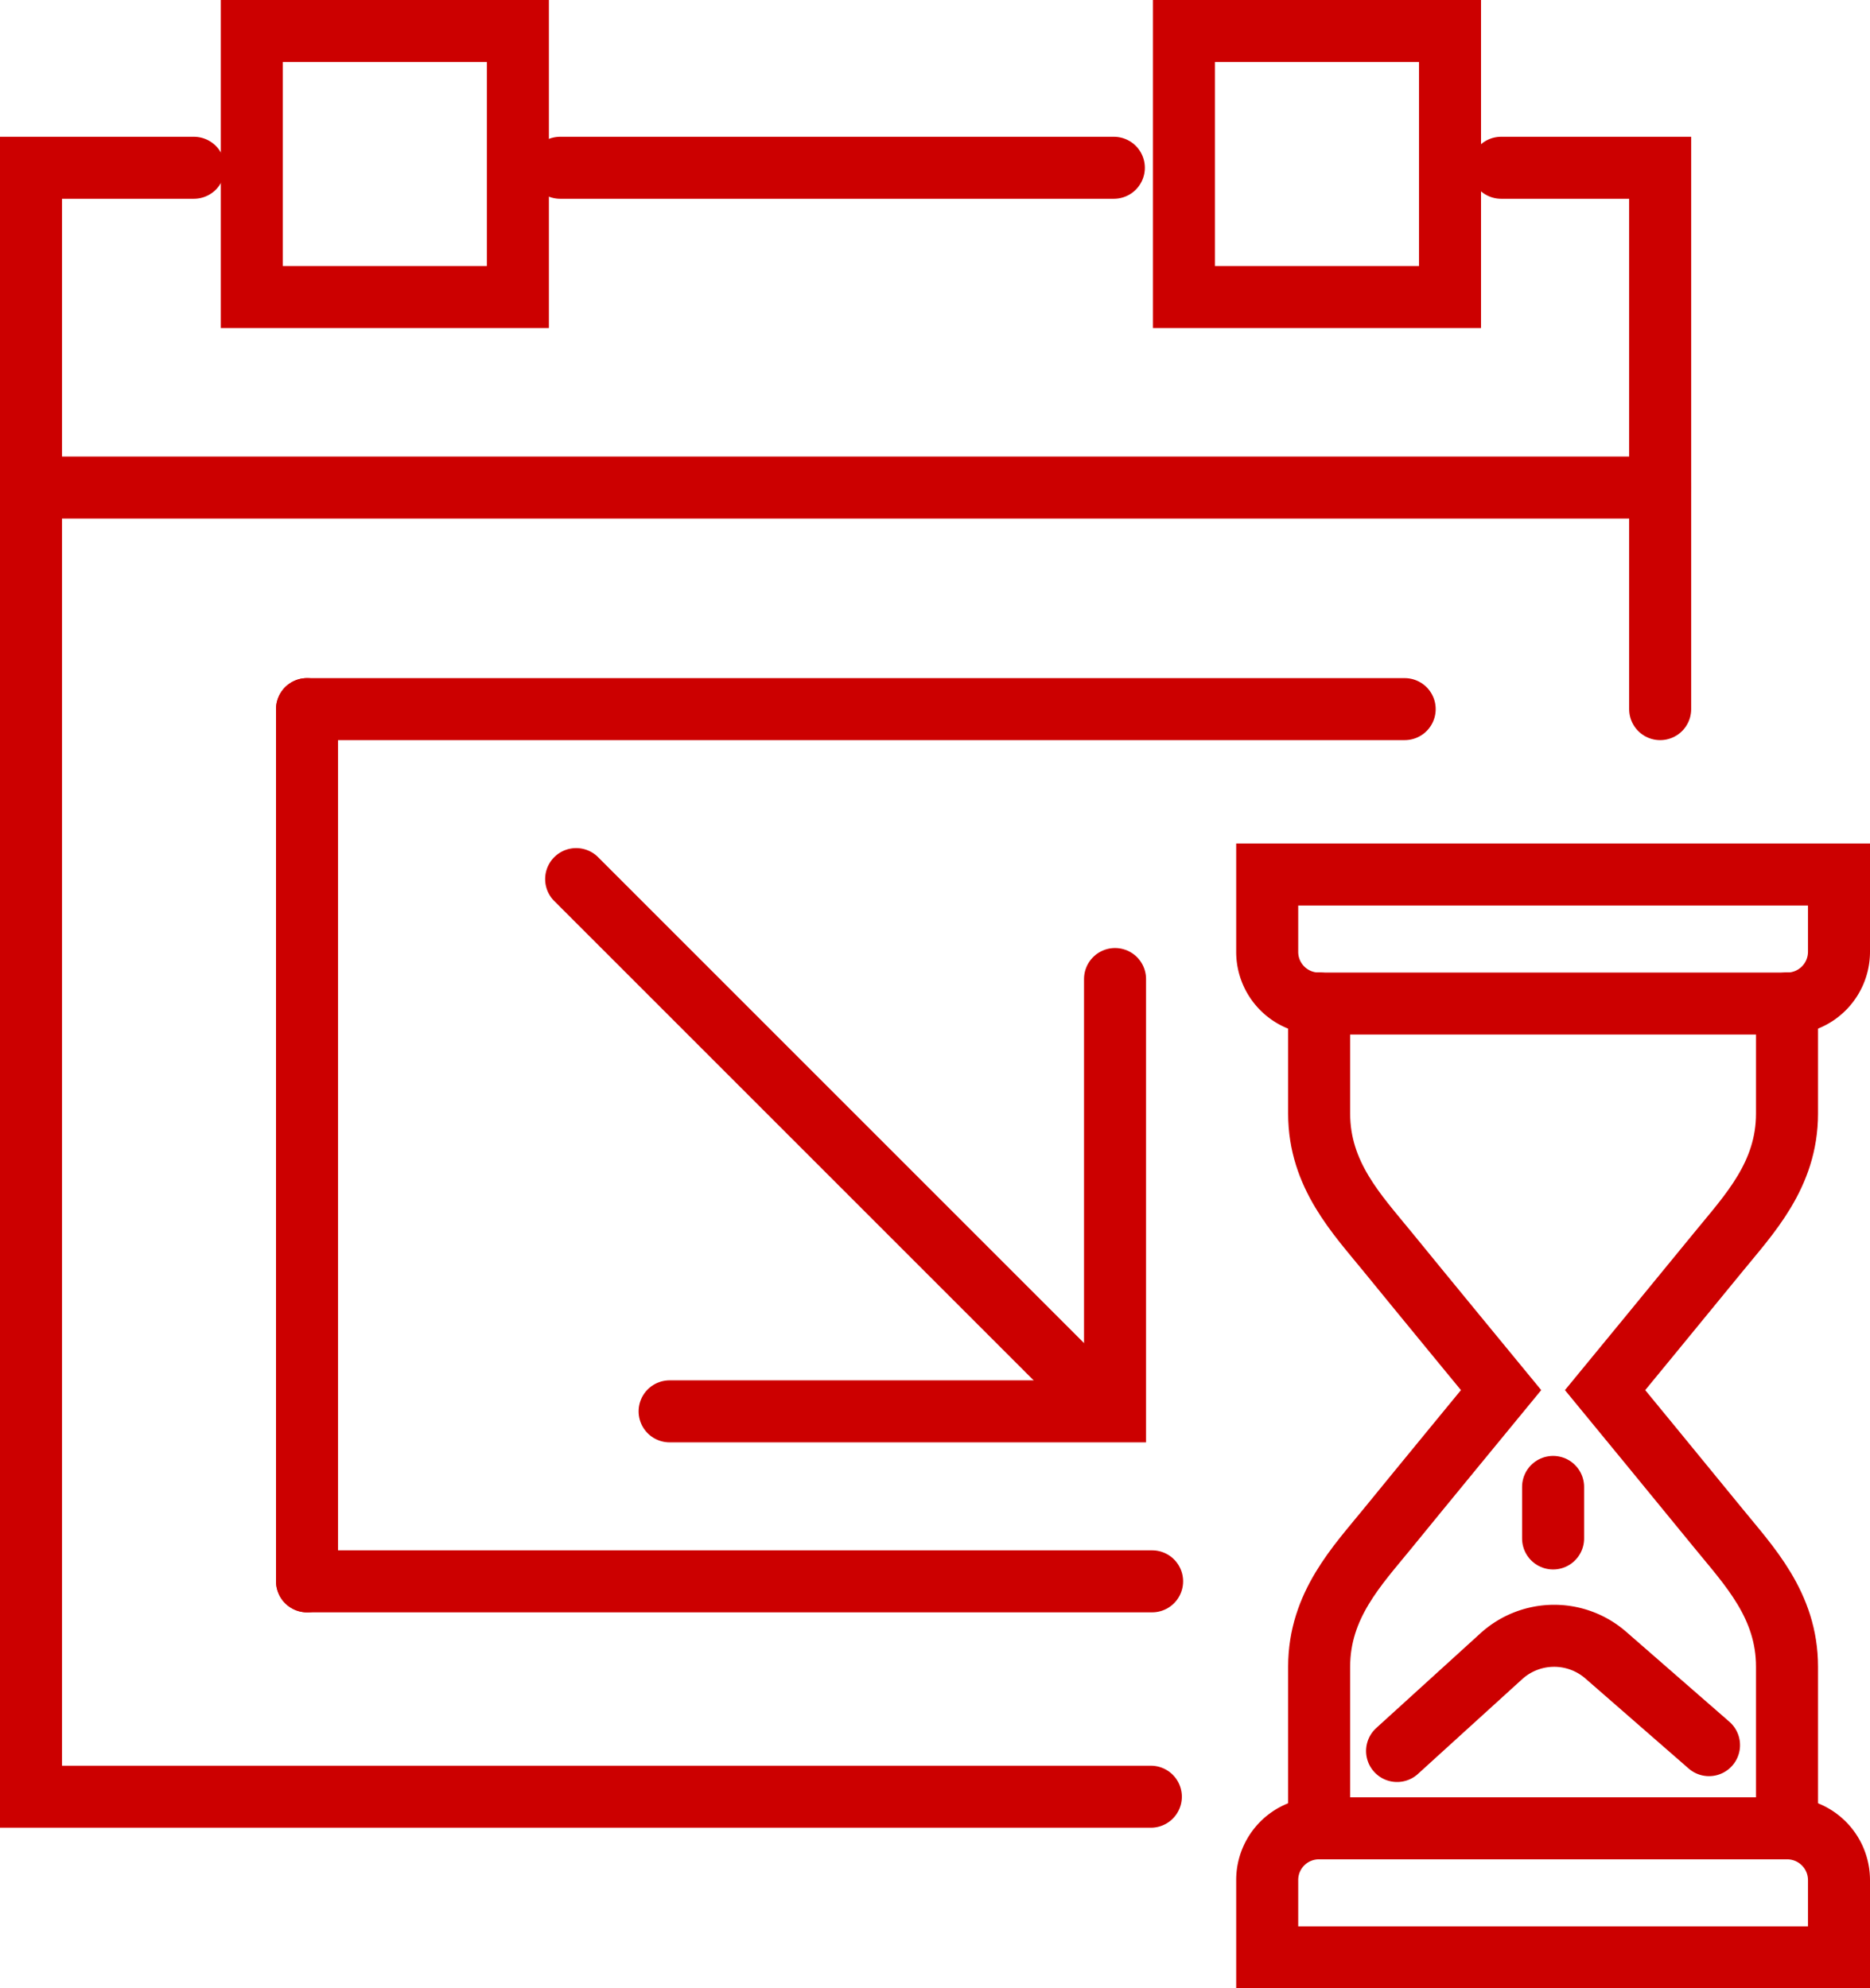
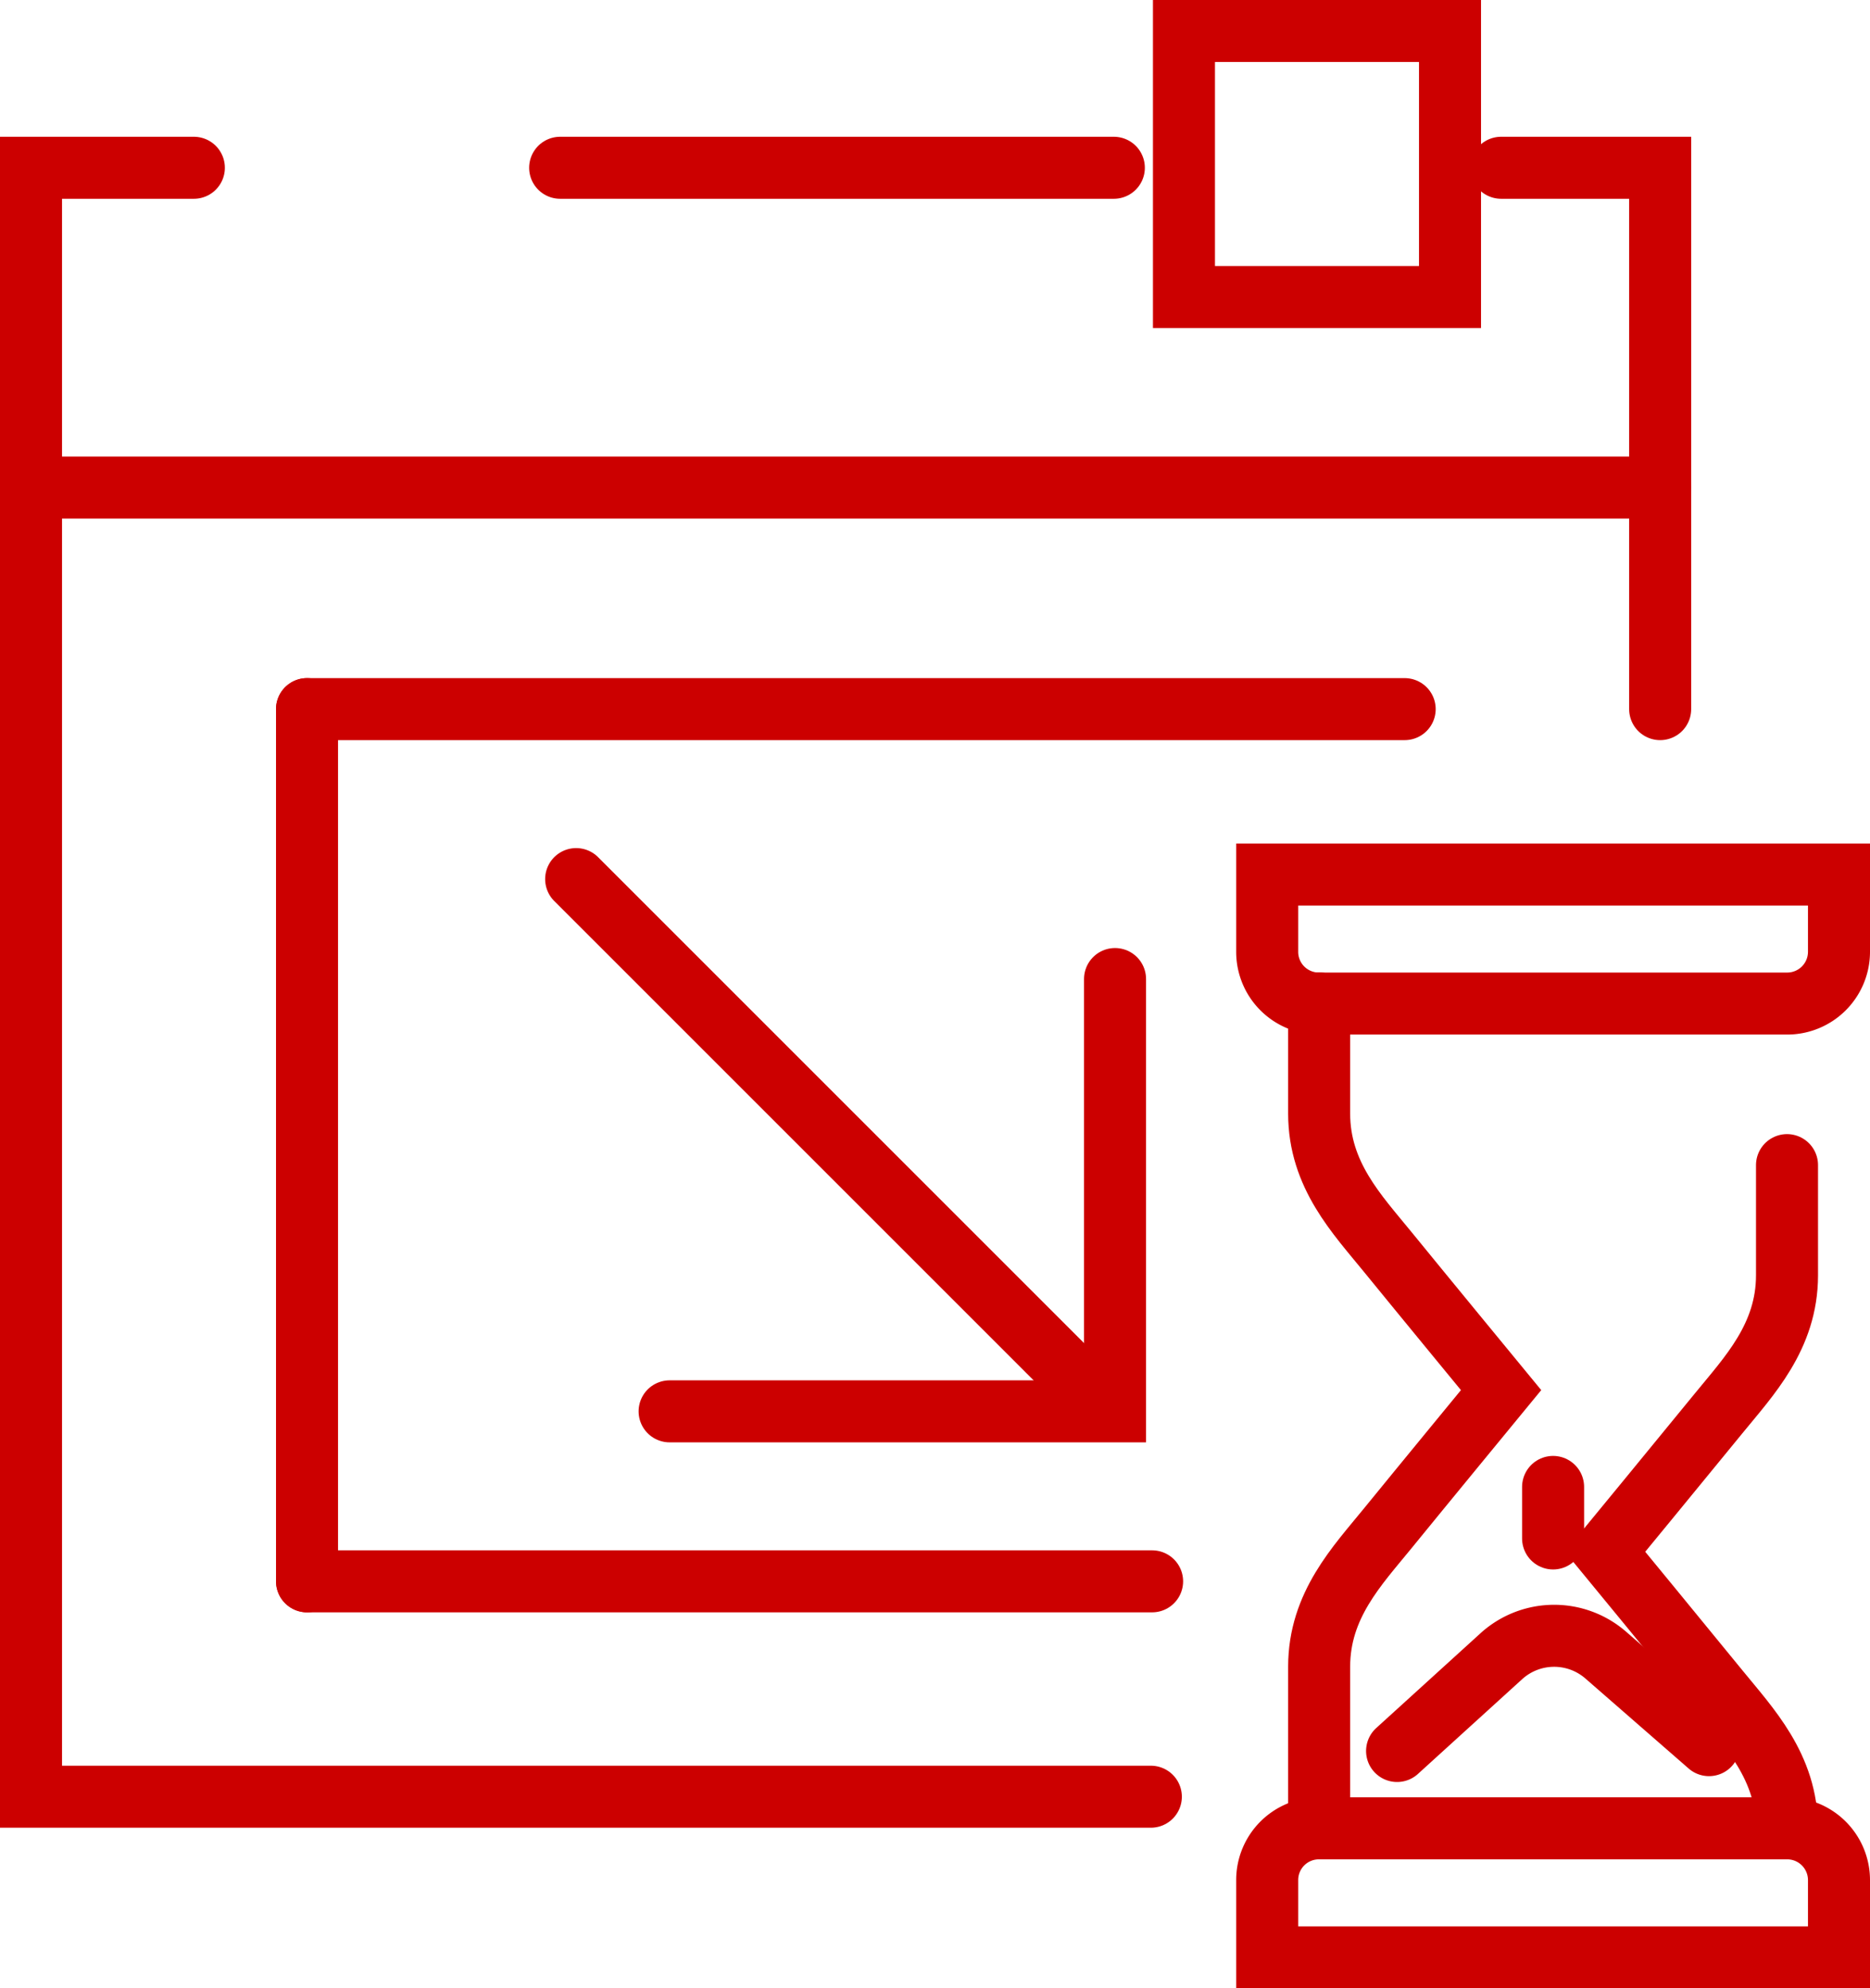
<svg xmlns="http://www.w3.org/2000/svg" width="90.453" height="96.184" viewBox="0 0 90.453 96.184">
  <g transform="translate(-892.323 -240.953)">
    <path d="M942.7,247h7.692v26.188" transform="translate(22.234 2.069)" fill="none" stroke="#c00" stroke-linecap="round" stroke-miterlimit="10" stroke-width="3" />
    <line x2="26.782" transform="translate(919.418 249.069)" fill="none" stroke="#c00" stroke-linecap="round" stroke-miterlimit="10" stroke-width="3" />
    <path d="M947.99,325.8H893.823V247H901.7" transform="translate(0 2.069)" fill="none" stroke="#c00" stroke-linecap="round" stroke-miterlimit="10" stroke-width="3" />
    <line x2="78.8" transform="translate(893.823 264.538)" fill="none" stroke="#c00" stroke-linecap="round" stroke-miterlimit="10" stroke-width="3" />
    <line y2="42.192" transform="translate(907.174 275.257)" fill="none" stroke="#c00" stroke-linecap="round" stroke-miterlimit="10" stroke-width="3" />
    <line x2="40.875" transform="translate(907.176 317.45)" fill="none" stroke="#c00" stroke-linecap="round" stroke-miterlimit="10" stroke-width="3" />
    <line x2="53.094" transform="translate(907.174 275.257)" fill="none" stroke="#c00" stroke-linecap="round" stroke-miterlimit="10" stroke-width="3" />
-     <rect width="12.869" height="12.869" transform="translate(904.504 242.452)" fill="none" stroke="#c00" stroke-linecap="round" stroke-miterlimit="10" stroke-width="3" />
    <rect width="12.869" height="12.869" transform="translate(949.592 242.452)" fill="none" stroke="#c00" stroke-linecap="round" stroke-miterlimit="10" stroke-width="3" />
    <g transform="translate(953.618 283.259)">
      <line y2="2.493" transform="translate(13.829 29.624)" fill="none" stroke="#c00" stroke-linecap="round" stroke-miterlimit="10" stroke-width="3" />
      <path d="M954.328,301.1l-5-4.359a3.8,3.8,0,0,0-5.04.052l-5.048,4.59" transform="translate(-932.957 -258.985)" fill="none" stroke="#c00" stroke-linecap="round" stroke-miterlimit="10" stroke-width="3" />
      <path d="M960.066,302.213H937.435a2.5,2.5,0,0,0-2.513,2.5v3.742H962.58v-3.742A2.505,2.505,0,0,0,960.066,302.213Z" transform="translate(-934.922 -256.073)" fill="none" stroke="#c00" stroke-linecap="round" stroke-miterlimit="10" stroke-width="3" />
      <path d="M962.58,270.5H934.922v3.741a2.5,2.5,0,0,0,2.513,2.5h22.631a2.505,2.505,0,0,0,2.514-2.5Z" transform="translate(-934.922 -270.5)" fill="none" stroke="#c00" stroke-linecap="round" stroke-miterlimit="10" stroke-width="3" />
-       <path d="M954.956,314.69v-7.82c0-2.977-1.848-4.887-3.314-6.688s-5.486-6.691-5.486-6.691,4.018-4.886,5.486-6.688,3.314-3.713,3.314-6.688v-5.328" transform="translate(-929.812 -268.55)" fill="none" stroke="#c00" stroke-linecap="round" stroke-miterlimit="10" stroke-width="3" />
+       <path d="M954.956,314.69c0-2.977-1.848-4.887-3.314-6.688s-5.486-6.691-5.486-6.691,4.018-4.886,5.486-6.688,3.314-3.713,3.314-6.688v-5.328" transform="translate(-929.812 -268.55)" fill="none" stroke="#c00" stroke-linecap="round" stroke-miterlimit="10" stroke-width="3" />
      <path d="M936.649,314.69v-7.82c0-2.977,1.849-4.887,3.314-6.688s5.486-6.691,5.486-6.691-4.02-4.886-5.486-6.688-3.314-3.713-3.314-6.688v-5.328" transform="translate(-934.136 -268.55)" fill="none" stroke="#c00" stroke-linecap="round" stroke-miterlimit="10" stroke-width="3" />
    </g>
    <g transform="translate(920.192 283.479)">
      <line x1="24.957" y1="24.957" fill="none" stroke="#c00" stroke-linecap="round" stroke-miterlimit="10" stroke-width="3" />
      <path d="M936.6,273.975v20.913H915.055" transform="translate(-910.534 -269.14)" fill="none" stroke="#c00" stroke-linecap="round" stroke-miterlimit="10" stroke-width="3" />
    </g>
  </g>
</svg>